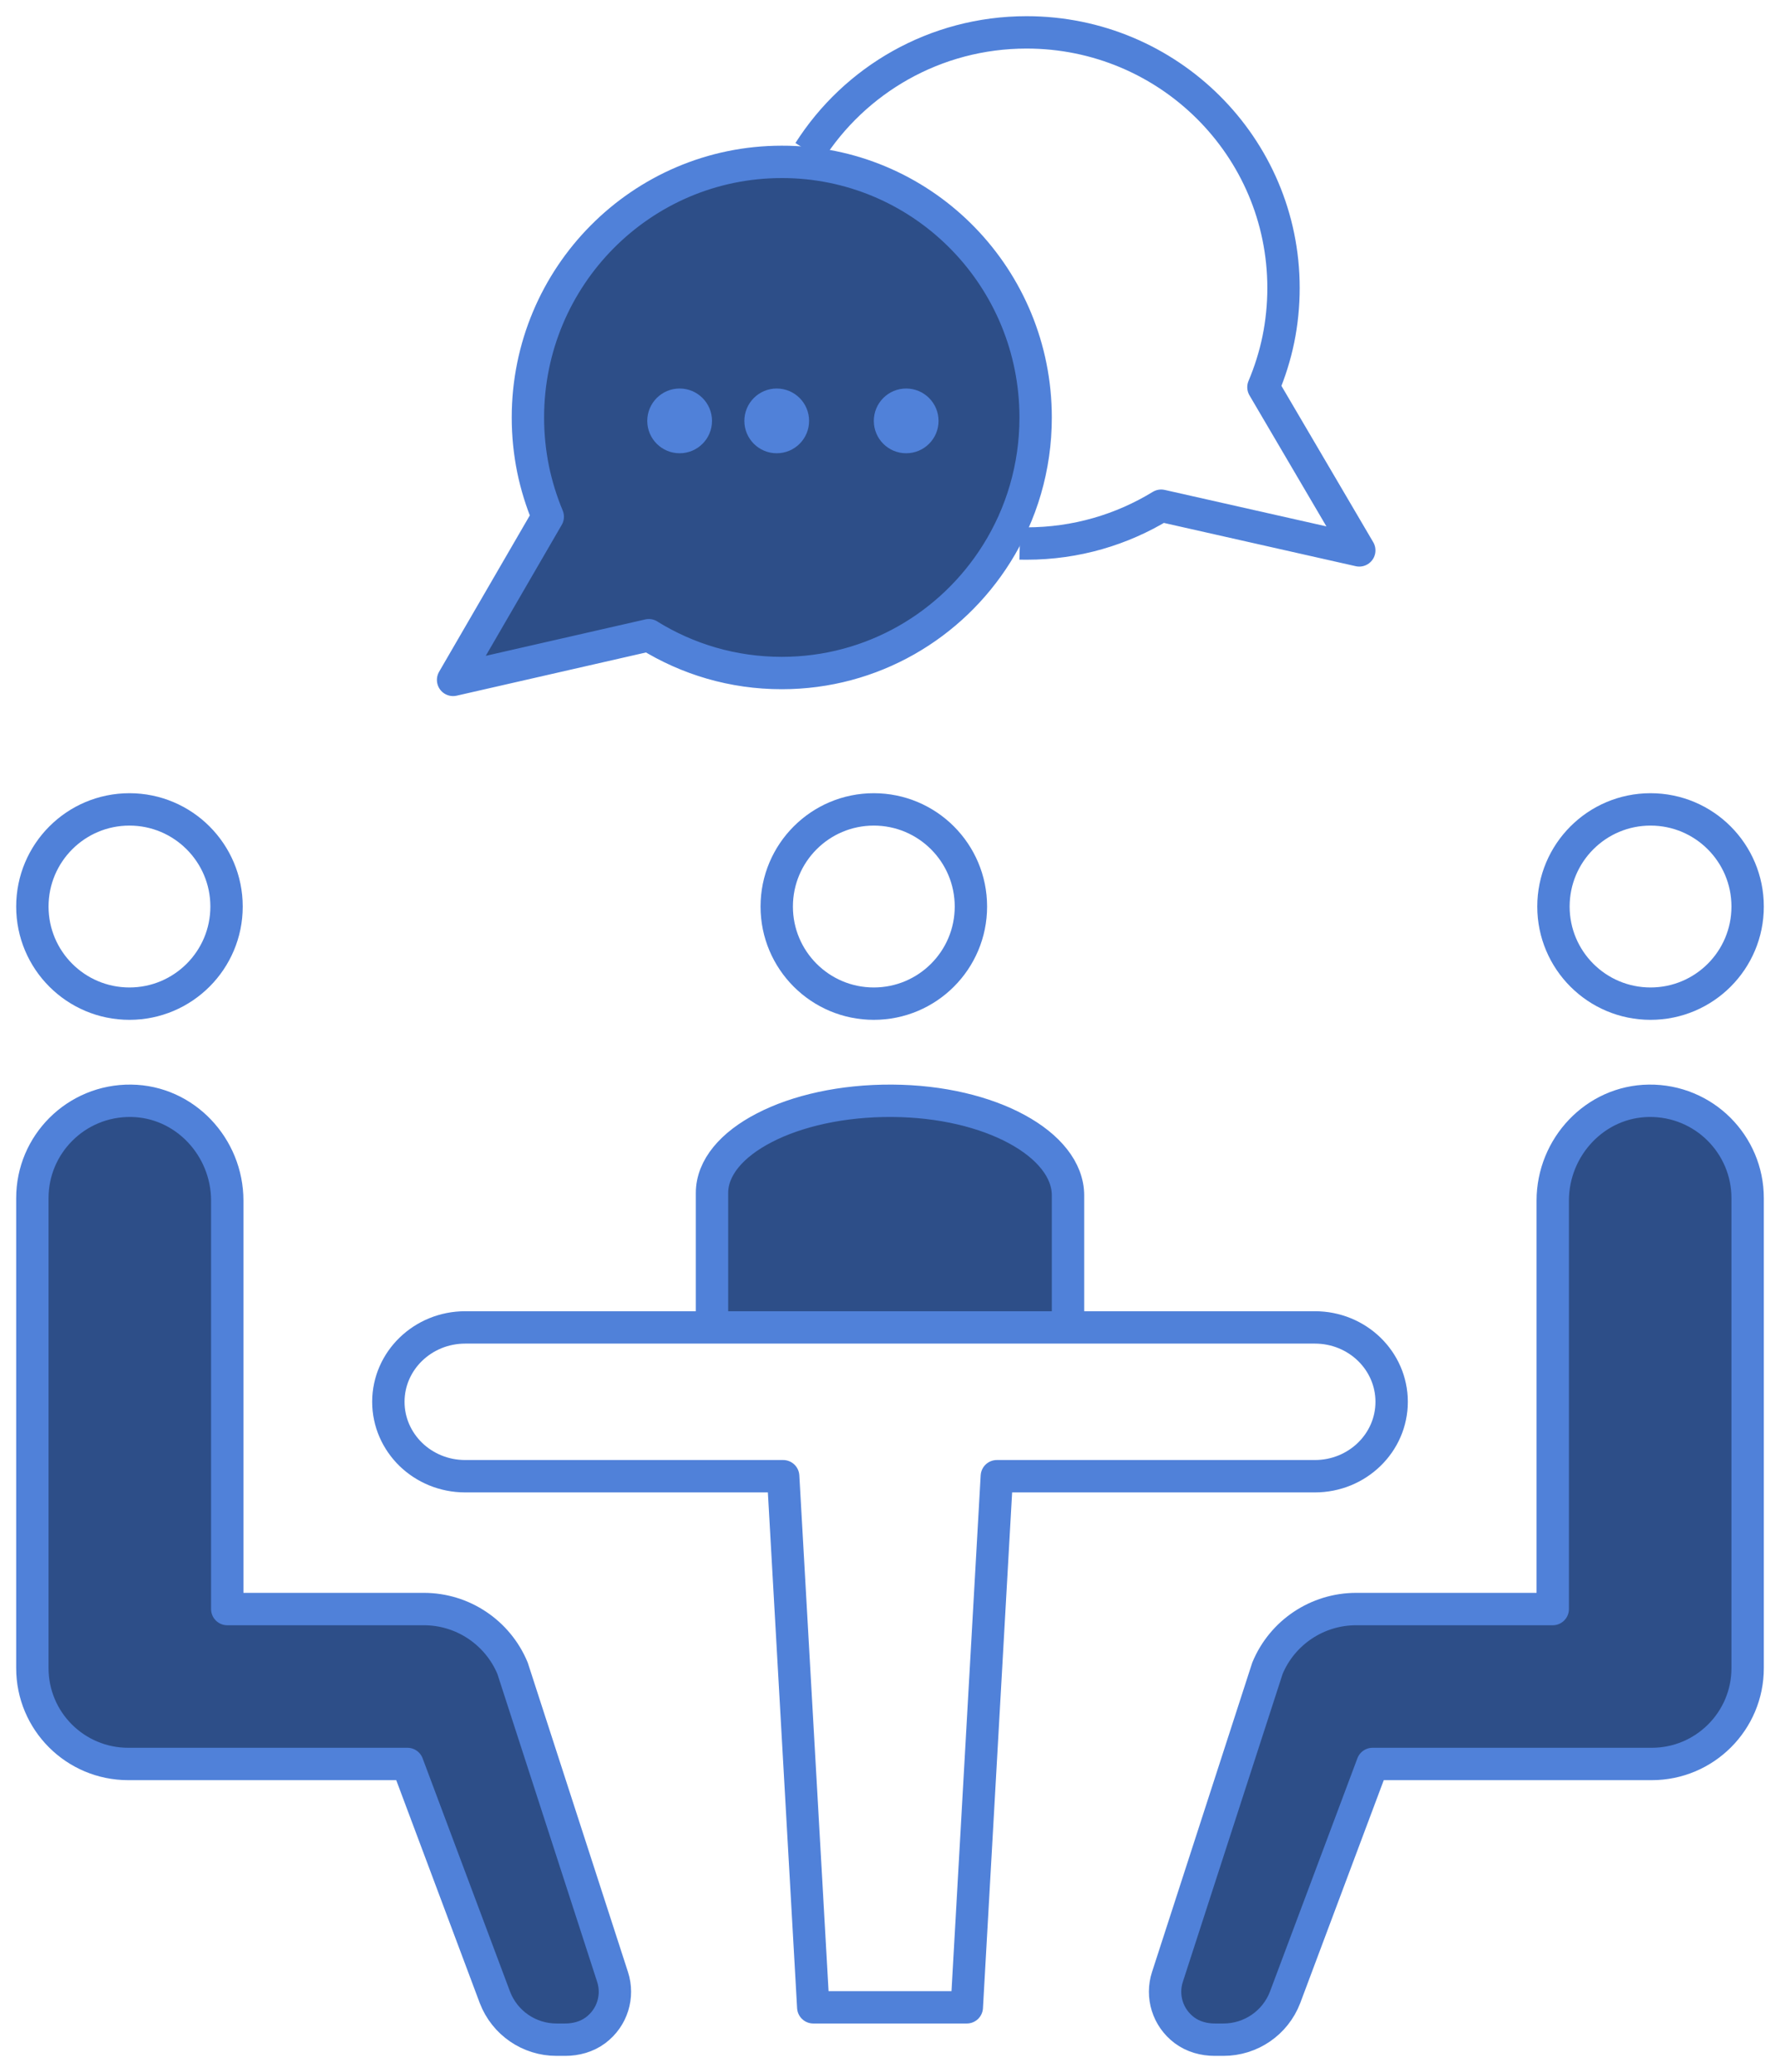
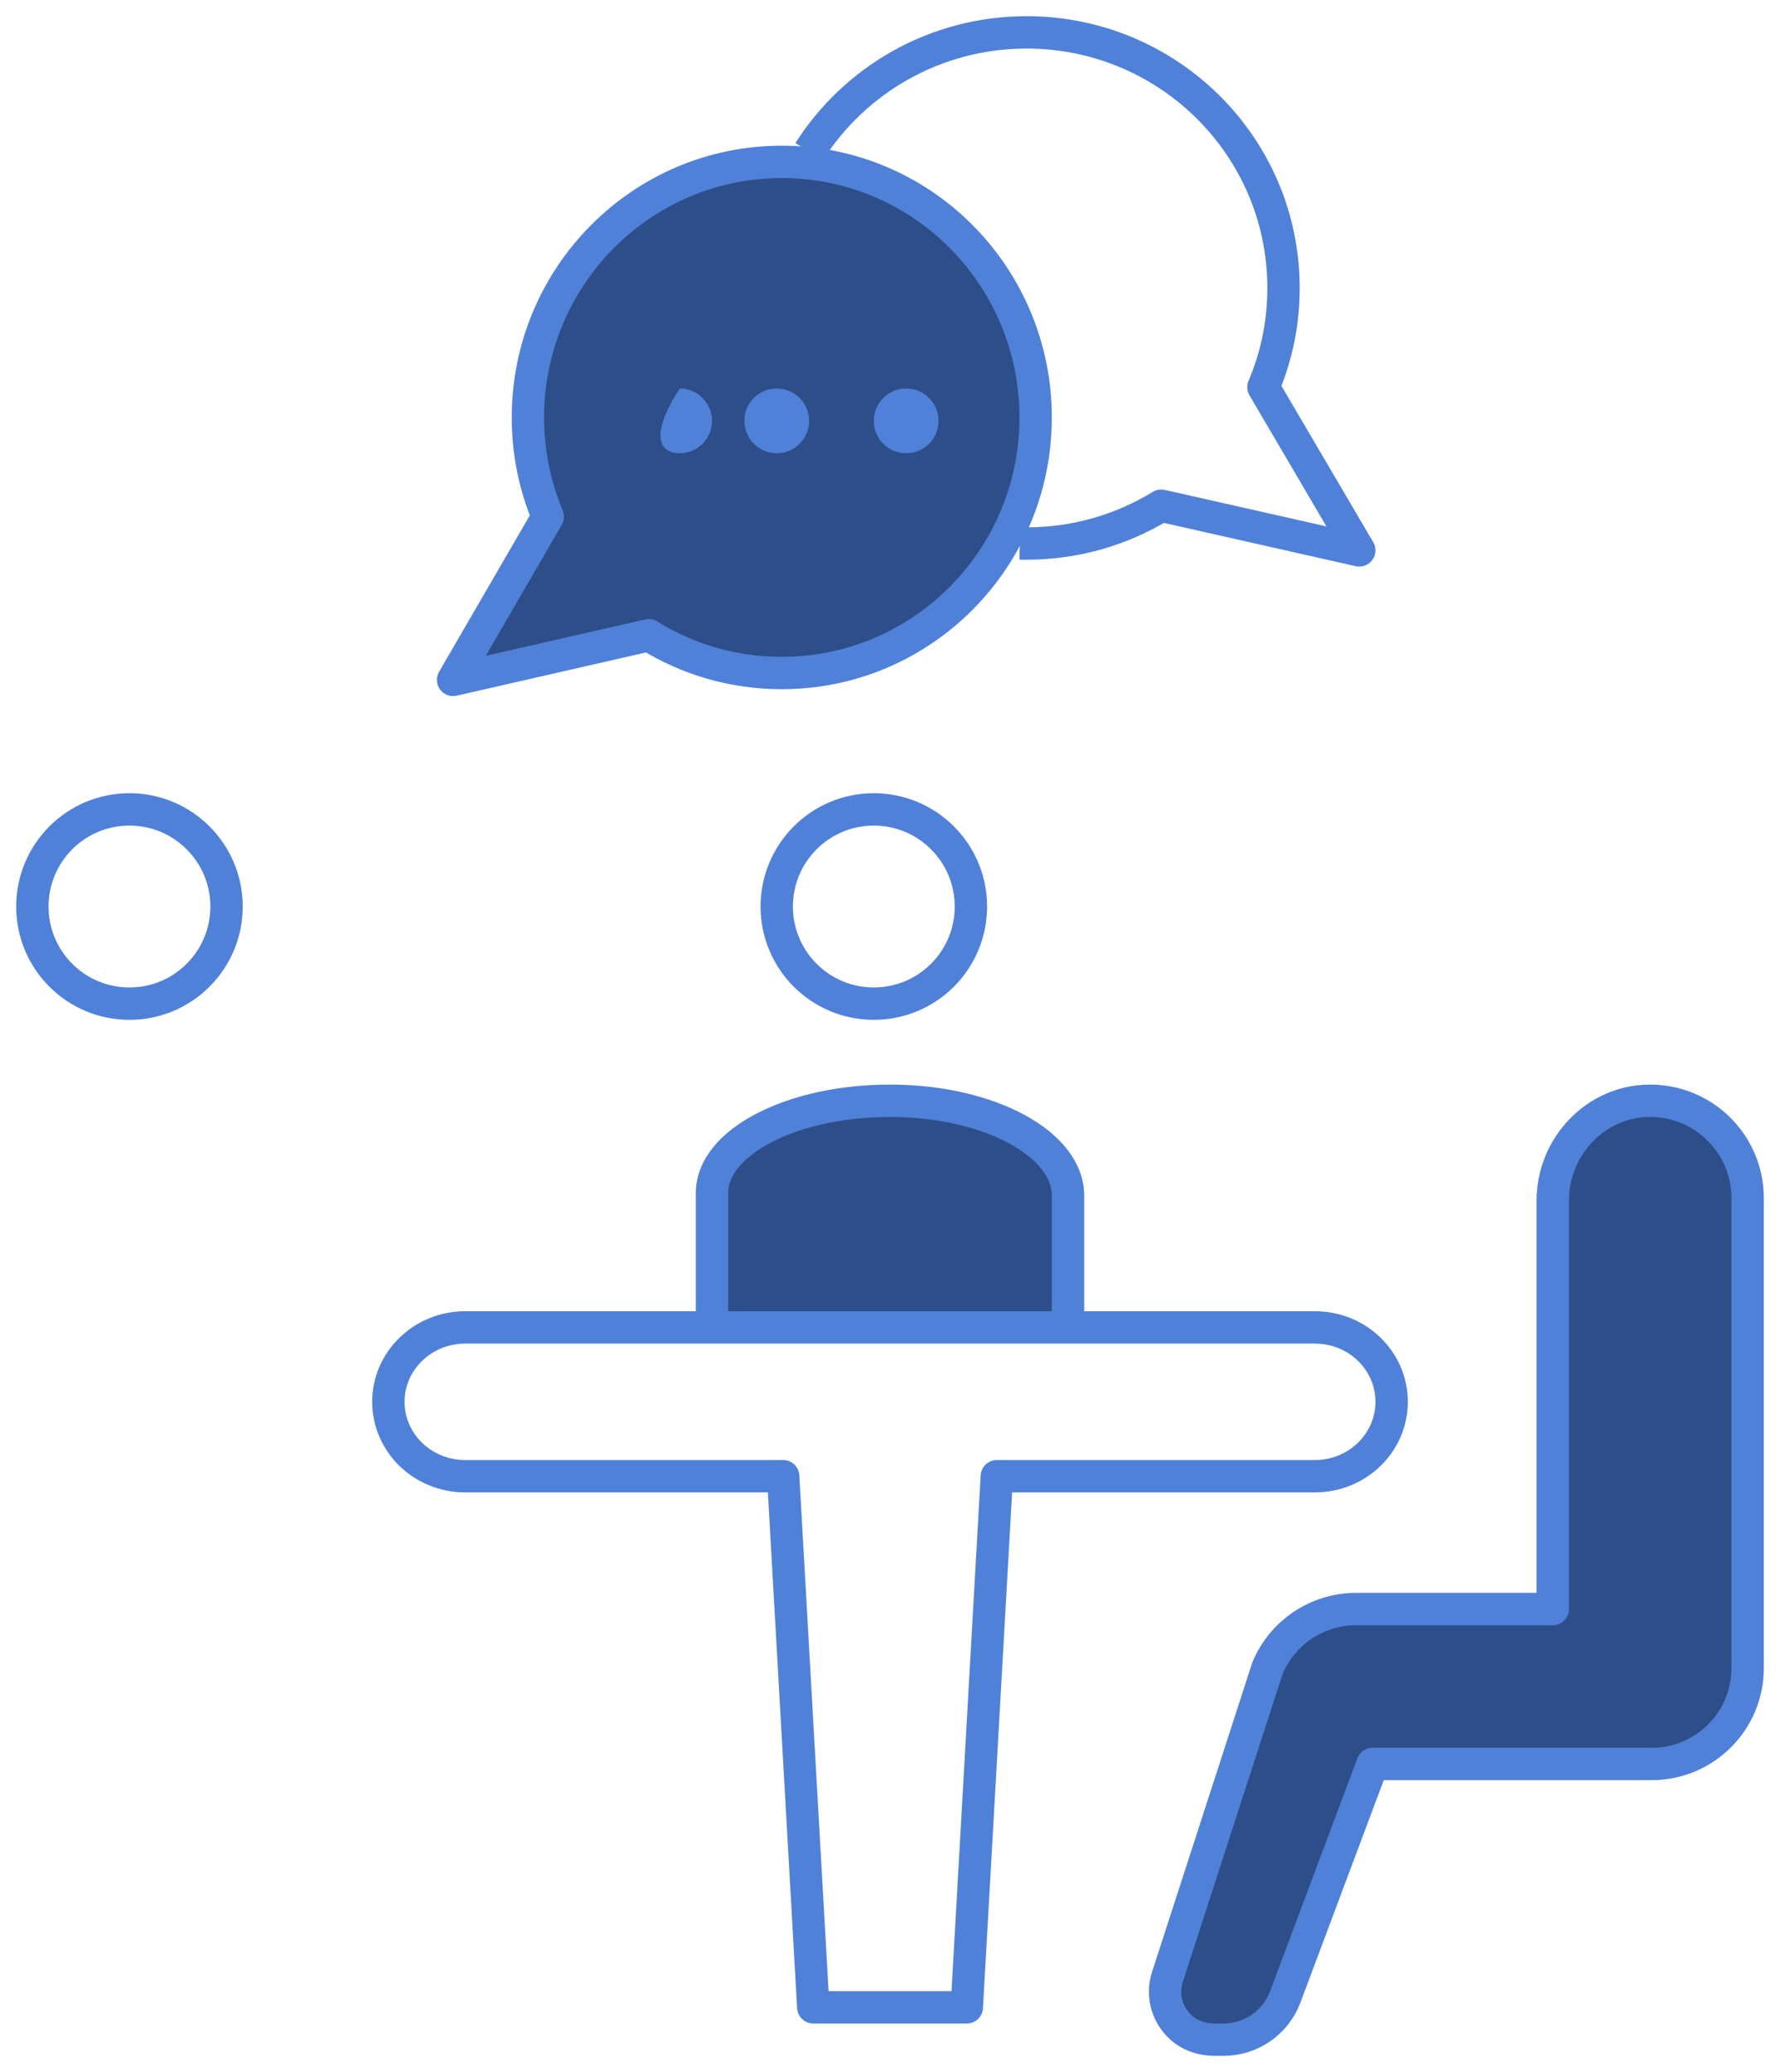
<svg xmlns="http://www.w3.org/2000/svg" width="55px" height="64px" viewBox="0 0 55 64" version="1.1">
  <title>6DEBDB9B-0E57-404E-B71F-7F128409F98B</title>
  <g id="Page-1" stroke="none" stroke-width="1" fill="none" fill-rule="evenodd">
    <g id="Trang-chủ" transform="translate(-960, -1266)">
      <g id="Group-33-Copy" transform="translate(961, 1267)">
        <path d="M38.163,50.526 C38.622,49.421 39.702,48.699 40.903,48.699 L46.977,48.699 L46.977,36.085 C46.977,34.425 48.291,33.019 49.953,33 C50.797,32.99 51.565,33.329 52.118,33.88 C52.661,34.425 53,35.174 53,36.007 L53,48.309 L53,50.524 C53,52.16 51.671,53.484 50.036,53.484 L46.977,53.484 L41.41,53.484 L38.707,60.695 C38.404,61.481 37.648,62 36.803,62 L36.535,62 C36.201,62 35.865,61.909 35.598,61.709 C35.074,61.316 34.881,60.653 35.072,60.063 L38.163,50.526 Z" id="Fill-1" fill="#2D4E88" />
        <path d="M26.384,11.976 C26.384,11.925 26.343,11.883 26.292,11.883 C26.243,11.883 26.201,11.925 26.201,11.976 C26.201,12.028 26.243,12.068 26.292,12.068 C26.343,12.068 26.384,12.028 26.384,11.976 M20.156,11.976 C20.156,11.925 20.115,11.883 20.064,11.883 C20.012,11.883 19.971,11.925 19.971,11.976 C19.971,12.028 20.012,12.068 20.064,12.068 C20.115,12.068 20.156,12.028 20.156,11.976 M23.178,12.068 C23.229,12.068 23.269,12.028 23.269,11.976 C23.269,11.925 23.229,11.883 23.178,11.883 C23.128,11.883 23.087,11.925 23.087,11.976 C23.087,12.028 23.128,12.068 23.178,12.068 M15.312,11.896 C15.312,7.536 18.824,4 23.155,4 C23.223,4 23.293,4 23.36,4.002 C27.6,4.111 31,7.603 31,11.896 C31,13.44 30.559,14.884 29.793,16.102 C28.405,18.317 25.951,19.788 23.155,19.788 C21.647,19.788 20.244,19.362 19.048,18.622 L19.048,18.62 L13,20 L15.925,14.96 C15.729,14.49 15.575,13.996 15.47,13.484 C15.367,12.971 15.312,12.441 15.312,11.896" id="Fill-3" fill="#2D4E88" />
        <path d="M21,40 L21,35.848 C21,35.062 21.618,34.349 22.614,33.835 C23.622,33.311 25.024,32.99 26.568,33 C29.602,33.018 32,34.349 32,35.922 L32,40 L21,40 Z" id="Fill-5" fill="#2D4E88" />
-         <path d="M0,48.309 L0,36.007 C0,35.174 0.336,34.425 0.882,33.88 C1.434,33.329 2.203,32.99 3.047,33 C4.708,33.019 6.022,34.425 6.022,36.085 L6.022,48.699 L12.096,48.699 C13.296,48.699 14.376,49.421 14.837,50.526 L17.928,60.063 C18.119,60.653 17.926,61.316 17.4,61.709 C17.132,61.909 16.799,62 16.464,62 L16.195,62 C15.351,62 14.596,61.481 14.293,60.695 L11.589,53.484 L6.022,53.484 L2.964,53.484 C1.327,53.484 0,52.16 0,50.524 L0,48.309 Z" id="Fill-7" fill="#2D4E88" />
-         <path d="M21,12 C21,11.446 20.55,11 20,11 C19.451,11 19,11.444 19,12 C19,12.558 19.453,13 20,13 C20.549,13 21,12.557 21,12 Z" id="Path" fill="#5081D9" fill-rule="nonzero" />
+         <path d="M21,12 C21,11.446 20.55,11 20,11 C19,12.558 19.453,13 20,13 C20.549,13 21,12.557 21,12 Z" id="Path" fill="#5081D9" fill-rule="nonzero" />
        <path d="M24,12 C24,11.446 23.55,11 22.999,11 C22.448,11 22,11.448 22,12 C22,12.555 22.45,13 22.999,13 C23.548,13 24,12.557 24,12 Z" id="Path" fill="#5081D9" fill-rule="nonzero" />
        <path d="M28,12 C28,11.446 27.55,11 26.999,11 C26.448,11 26,11.448 26,12 C26,12.555 26.45,13 26.999,13 C27.548,13 28,12.557 28,12 Z" id="Path" fill="#5081D9" fill-rule="nonzero" />
        <path d="M30.512,15.786 C30.583,15.788 30.651,15.788 30.721,15.788 C32.248,15.788 33.668,15.36 34.879,14.62 L41,16 L38.039,10.959 C38.238,10.488 38.394,9.994 38.5,9.482 C38.604,8.97 38.659,8.439 38.659,7.894 C38.659,3.533 35.105,0 30.721,0 C27.891,0 25.407,1.472 24,3.686" id="Stroke-15" stroke="#5081D9" stroke-linejoin="round" />
        <path d="M29.794,16.102 C28.405,18.317 25.952,19.788 23.155,19.788 C21.647,19.788 20.244,19.362 19.048,18.622 L19.048,18.62 L13,20 L15.925,14.96 C15.729,14.489 15.575,13.996 15.47,13.484 C15.367,12.971 15.312,12.441 15.312,11.896 C15.312,7.536 18.824,4 23.155,4 C23.223,4 23.292,4 23.36,4.002 C27.601,4.111 31,7.603 31,11.896 C31,13.44 30.56,14.884 29.794,16.102 Z" id="Stroke-17" stroke="#5081D9" stroke-linejoin="round" />
        <path d="M50.036,53.484 L46.978,53.484 L41.41,53.484 L38.707,60.695 C38.404,61.482 37.649,62 36.803,62 L36.536,62 C36.201,62 35.865,61.909 35.598,61.709 C35.074,61.317 34.881,60.653 35.072,60.063 L38.163,50.526 C38.622,49.422 39.702,48.699 40.904,48.699 L46.978,48.699 L46.978,36.085 C46.978,34.425 48.292,33.018 49.953,33 C50.797,32.99 51.566,33.328 52.118,33.88 C52.662,34.425 53,35.175 53,36.007 L53,48.308 L53,50.524 C53,52.16 51.671,53.484 50.036,53.484" id="Stroke-19" stroke="#5081D9" stroke-linejoin="round" />
-         <path d="M47,27.001 C47,28.657 48.342,30 50,30 C51.658,30 53,28.657 53,27.001 C53,25.344 51.658,24 50,24 C48.342,24 47,25.344 47,27.001 Z" id="Stroke-21" stroke="#5081D9" stroke-linejoin="round" />
-         <path d="M6.022,53.484 L2.964,53.484 C1.326,53.484 0,52.16 0,50.524 L0,48.308 L0,36.007 C0,35.175 0.336,34.425 0.882,33.88 C1.434,33.328 2.203,32.99 3.047,33 C4.708,33.018 6.022,34.425 6.022,36.085 L6.022,48.699 L12.097,48.699 C13.297,48.699 14.376,49.422 14.837,50.526 L17.928,60.063 C18.119,60.653 17.926,61.317 17.401,61.709 C17.133,61.909 16.798,62 16.465,62 L16.195,62 C15.352,62 14.596,61.482 14.293,60.695 L11.59,53.484 L6.022,53.484" id="Stroke-23" stroke="#5081D9" stroke-linejoin="round" />
        <path d="M6,27.001 C6,28.657 4.655,30 3,30 C1.342,30 0,28.657 0,27.001 C0,25.344 1.342,24 3,24 C4.655,24 6,25.344 6,27.001 Z" id="Stroke-25" stroke="#5081D9" stroke-linejoin="round" />
        <path d="M21,40 L21,35.848 C21,35.062 21.618,34.349 22.614,33.835 C23.622,33.311 25.024,32.99 26.568,33 C29.602,33.018 32,34.349 32,35.922 L32,40" id="Stroke-27" stroke="#5081D9" stroke-linejoin="round" />
        <path d="M29,27.001 C29,28.657 27.657,30 25.999,30 C24.343,30 23,28.657 23,27.001 C23,25.344 24.343,24 25.999,24 C27.657,24 29,25.344 29,27.001 Z" id="Stroke-29" stroke="#5081D9" stroke-linejoin="round" />
        <path d="M20.402,40 L13.374,40 C12.063,40 11,41.03 11,42.298 C11,42.932 11.266,43.506 11.695,43.924 C12.125,44.339 12.718,44.596 13.374,44.596 L23.199,44.596 L24.129,61 L28.873,61 L29.801,44.596 L39.629,44.596 C40.939,44.596 42,43.566 42,42.298 C42,41.664 41.736,41.09 41.306,40.672 C40.877,40.257 40.284,40 39.629,40 L31.841,40 L20.402,40 Z" id="Stroke-31" stroke="#5081D9" stroke-linejoin="round" />
      </g>
    </g>
  </g>
</svg>